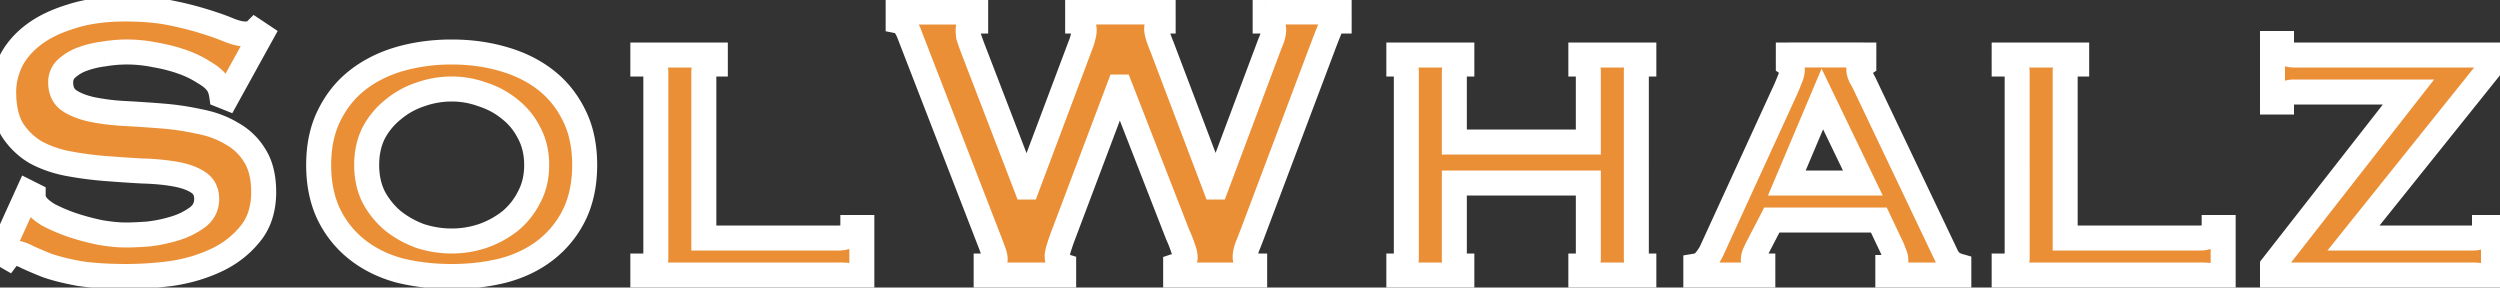
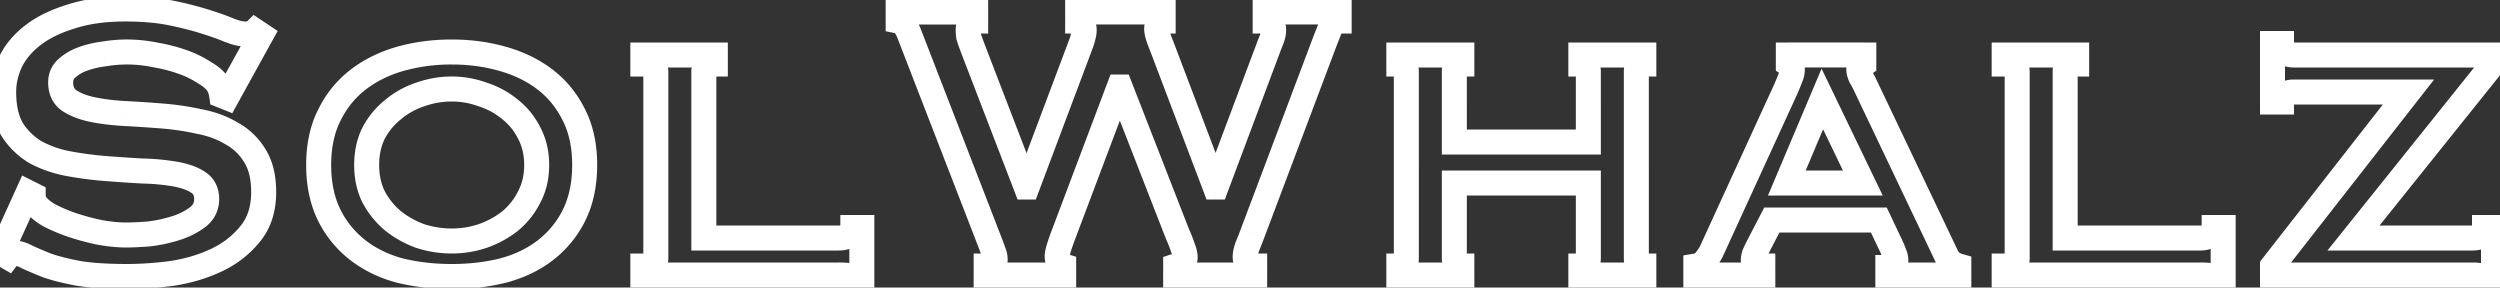
<svg xmlns="http://www.w3.org/2000/svg" width="200" height="23" viewBox="0 0 200 23" fill="none">
  <rect x="0" y="0" width="200" height="23" fill="#333333" stroke="none" />
-   <path d="M2.254 15.4l.4.2c0 .24.053.453.16.64.187.32.547.64 1.08.96.56.293 1.187.56 1.88.8.72.24 1.467.44 2.24.6.773.133 1.467.2 2.08.2.453 0 1.04-.027 1.76-.08a11.52 11.52 0 0 0 2.12-.44 5.963 5.963 0 0 0 1.8-.88c.507-.373.76-.867.76-1.48s-.24-1.067-.72-1.36c-.453-.293-1.067-.507-1.84-.64a17.673 17.673 0 0 0-2.6-.24c-.96-.053-1.947-.12-2.96-.2a27.958 27.958 0 0 1-3-.4 8.836 8.836 0 0 1-2.6-.92 5.648 5.648 0 0 1-1.84-1.8c-.453-.773-.68-1.773-.68-3 0-.827.187-1.64.56-2.44.4-.8 1-1.507 1.8-2.12.8-.613 1.813-1.107 3.04-1.48 1.227-.4 2.667-.6 4.32-.6 1.413 0 2.64.107 3.68.32 1.04.213 1.933.44 2.68.68.773.24 1.413.467 1.92.68.533.213.973.32 1.32.32.373 0 .64-.08.8-.24l.48.32-2.76 5-.4-.16c-.053-.373-.16-.68-.32-.92-.213-.32-.573-.627-1.08-.92-.48-.32-1.053-.6-1.72-.84a12.782 12.782 0 0 0-2.16-.56c-.773-.16-1.547-.24-2.32-.24-.587 0-1.2.053-1.84.16a7.753 7.753 0 0 0-1.68.4c-.507.187-.933.44-1.28.76-.32.293-.48.667-.48 1.12 0 .64.227 1.12.68 1.44.48.32 1.093.56 1.84.72.773.16 1.64.267 2.6.32.987.053 1.987.12 3 .2 1.013.08 2 .227 2.96.44.987.187 1.853.507 2.6.96a4.861 4.861 0 0 1 1.84 1.76c.48.747.72 1.72.72 2.92 0 1.387-.373 2.52-1.12 3.4-.72.88-1.627 1.573-2.72 2.08-1.093.507-2.28.853-3.56 1.04-1.253.16-2.427.24-3.52.24-1.52 0-2.8-.08-3.84-.24-1.013-.187-1.867-.4-2.56-.64-.667-.267-1.2-.493-1.6-.68-.4-.213-.747-.32-1.04-.32-.187 0-.36.107-.52.32l-.56-.32 2.2-4.84zm33.88-8.28c-.854 0-1.694.147-2.52.44-.8.267-1.52.667-2.16 1.2a5.95 5.95 0 0 0-1.56 1.88c-.374.747-.56 1.6-.56 2.56s.186 1.813.56 2.56c.4.747.92 1.387 1.56 1.92a7.75 7.75 0 0 0 2.16 1.2 8.16 8.16 0 0 0 2.52.4 7.79 7.79 0 0 0 2.48-.4 7.613 7.613 0 0 0 2.2-1.2 5.916 5.916 0 0 0 1.52-1.92c.4-.747.6-1.6.6-2.56s-.2-1.813-.6-2.56a5.505 5.505 0 0 0-1.52-1.88 6.53 6.53 0 0 0-2.2-1.2 7.149 7.149 0 0 0-2.48-.44zm0-2.96c1.466 0 2.84.187 4.12.56 1.306.373 2.44.933 3.4 1.68.96.747 1.72 1.693 2.28 2.84.56 1.12.84 2.44.84 3.96s-.28 2.853-.84 4a8.064 8.064 0 0 1-2.28 2.8c-.96.747-2.094 1.293-3.4 1.64-1.28.32-2.654.48-4.12.48a17.44 17.44 0 0 1-4.16-.48c-1.28-.347-2.4-.893-3.36-1.64a8.064 8.064 0 0 1-2.28-2.8c-.56-1.147-.84-2.48-.84-4s.28-2.84.84-3.96c.56-1.147 1.32-2.093 2.28-2.84.96-.747 2.08-1.307 3.36-1.68a15.075 15.075 0 0 1 4.16-.56zm21.093.24v.72c-.614 0-.92.2-.92.6v13.32h10.8c.32 0 .586-.067.8-.2a.76.76 0 0 0 .32-.64h.72v4.2h-.72c0-.213-.107-.333-.32-.36a6.626 6.626 0 0 0-.8-.04h-15.68v-.72c.693 0 1.04-.2 1.04-.6V5.72c0-.4-.347-.6-1.04-.6V4.4h5.8zm20.826-2.72c-.4 0-.6.253-.6.76 0 .133.014.293.04.48.054.187.16.493.32.92l4.28 11.12h.08l4.24-11.28c.134-.347.214-.6.24-.76.054-.187.08-.347.08-.48 0-.507-.173-.76-.52-.76V.96h6.84v.72c-.186 0-.32.067-.4.2a.84.84 0 0 0-.12.44c0 .267.134.72.4 1.36l4.28 11.28h.08l4.32-11.52c.187-.4.28-.76.28-1.08a.609.609 0 0 0-.2-.44.605.605 0 0 0-.48-.24V.96h5.92v.72c-.293 0-.52.16-.68.48-.133.32-.293.72-.48 1.2l-5.76 15.28c-.16.427-.306.8-.44 1.12-.106.32-.16.587-.16.8 0 .187.067.36.2.52.134.133.32.2.56.2V22h-6.32v-.72c.16-.053.32-.133.48-.24.187-.107.28-.253.28-.44 0-.213-.053-.453-.16-.72-.08-.267-.226-.64-.44-1.12l-4.6-11.8h-.08l-4.36 11.56c-.4 1.04-.6 1.693-.6 1.96 0 .427.174.693.52.8V22h-6.2v-.72c.16 0 .32-.04.48-.12.16-.08.24-.213.24-.4 0-.213-.053-.44-.16-.68a13.89 13.89 0 0 0-.28-.76l-6.4-16.52a3.017 3.017 0 0 0-.36-.72c-.106-.213-.293-.347-.56-.4V.96h6.2v.72zm38.294 19c0 .213.053.373.16.48.133.08.28.12.44.12V22h-5.04v-.72c.16 0 .293-.04.4-.12.133-.107.2-.267.2-.48V5.72c0-.213-.067-.36-.2-.44a.543.543 0 0 0-.4-.16V4.4h5.04v.72a.688.688 0 0 0-.44.16c-.107.08-.16.227-.16.44v5.64h10.72V5.72c0-.213-.067-.36-.2-.44a.543.543 0 0 0-.4-.16V4.4h5.04v.72a.688.688 0 0 0-.44.16c-.107.08-.16.227-.16.44v14.96c0 .213.053.373.16.48.133.08.28.12.44.12V22h-5.04v-.72c.16 0 .293-.04.4-.12.133-.107.2-.267.2-.48v-6.04h-10.72v6.04zm32.679-6.04l-3.24-6.72-2.84 6.72h6.08zm-13.36 6.64c.32-.053.574-.2.76-.44.214-.267.374-.507.48-.72l5.96-13c.16-.373.28-.667.36-.88.107-.24.16-.467.16-.68 0-.16-.04-.253-.12-.28a1.295 1.295 0 0 0-.2-.16V4.4h6.04v.72a.886.886 0 0 1-.28.12c-.08.027-.12.133-.12.32 0 .16.054.36.16.6.134.213.267.467.4.76l6.48 13.6c.134.24.28.413.44.52.16.107.334.187.52.24V22h-5.68v-.6a.77.77 0 0 0 .4-.12c.16-.08.24-.227.24-.44 0-.16-.026-.307-.08-.44-.053-.133-.12-.307-.2-.52l-1.08-2.28h-8.56l-1.12 2.16c-.106.213-.2.413-.28.6-.053.16-.08.307-.08.44 0 .213.067.347.2.4.134.053.32.08.56.08V22h-5.36v-.72zM166.133 4.4v.72c-.613 0-.92.2-.92.6v13.32h10.8c.32 0 .587-.067.8-.2a.761.761 0 0 0 .32-.64h.72v4.2h-.72c0-.213-.107-.333-.32-.36a6.622 6.622 0 0 0-.8-.04h-15.68v-.72c.693 0 1.04-.2 1.04-.6V5.72c0-.4-.347-.6-1.04-.6V4.4h5.8zm26.547 2.96h-9.16c-.347 0-.6.08-.76.24a.768.768 0 0 0-.24.56h-.72V3.48h.72c0 .613.333.92 1 .92h15.92v.72l-11.16 13.92h9.56c.613 0 .92-.28.92-.84h.72v4.2h-.72c0-.267-.307-.4-.92-.4H181.8v-.72l10.88-13.92z" fill="#EA8F36" />
  <path d="M2.254 15.4l.447-.894-.928-.465-.43.945.91.414zm.4.2h1v-.618l-.553-.276-.447.894zm.16.64l-.868.496.004.008.864-.504zm1.08.96l-.515.858.025.014.026.014.464-.886zm1.88.8l-.327.945.01.004.317-.949zm2.24.6l-.203.98.017.003.016.003.17-.986zm3.84.12l.074.997.018-.001.018-.002-.11-.994zm2.12-.44l-.294-.956.294.956zm1.8-.88l.593.805-.593-.805zm.04-2.84l-.543.84.01.007.011.006.522-.853zm-1.84-.64l-.176.984.006.002.17-.986zm-2.6-.24l-.056.998.015.001h.014l.027-.999zm-2.96-.2l.079-.997-.08.997zm-3-.4l-.191.982h.005l.186-.982zm-2.6-.92l-.52.855.019.01.018.01.483-.875zm-1.84-1.8l-.863.506.01.018.012.017.84-.541zm-.12-5.44l-.895-.447-.006.012-.005.012.906.423zm1.8-2.12l-.609-.794.609.794zm3.04-1.48l.291.957.01-.003.009-.003-.31-.951zm8-.28l.2-.98-.2.98zm2.68.68l-.306.952.01.003.296-.955zm1.92.68l-.388.922.008.003.008.003.372-.928zm2.12.08l.555-.832-.683-.455-.58.58.708.707zm.48.32l.875.483.445-.805-.765-.51-.555.832zm-2.76 5l-.372.928.82.328.427-.773-.875-.483zm-.4-.16l-.99.141.082.573.537.214.37-.928zm-.32-.92l-.832.555.832-.555zm-1.08-.92l-.555.832.027.018.027.015.5-.865zm-3.88-1.4l-.203.98.017.003.016.002.17-.985zm-4.16-.08l.13.992.017-.003.017-.003-.164-.986zm-2.96 1.16l.676.737.002-.002-.678-.735zm.2 2.56l-.577.817.011.008.011.007.555-.832zm1.84.72l-.21.978.007.001.203-.979zm2.6.32l-.056.998h.002l.054-.998zm3 .2l-.079.997.079-.997zm2.96.44l-.217.976.015.004.016.003.186-.983zm2.6.96l-.52.855.019.01.018.01.483-.875zm1.84 1.76l-.855.519.007.011.007.01.84-.54zm-.4 6.32l-.763-.647-.005.007-.006.007.774.633zm-2.72 2.08l-.42-.907.42.907zm-3.56 1.04l.126.992.01-.001.008-.002-.144-.989zm-7.36 0l-.181.983.014.003.015.002.152-.988zm-2.56-.64l-.371.929.021.008.023.008.327-.945zm-1.6-.68l-.47.882.023.013.024.011.423-.906zm-1.56 0l-.496.868.766.438.53-.706-.8-.6zm-.56-.32l-.91-.414-.378.83.792.452.496-.868zm1.753-3.946l.4.2.894-1.788-.4-.2-.894 1.788zm-.153-.694c0 .393.089.781.292 1.136l1.736-.992a.277.277 0 0 1-.028-.144h-2zm.296 1.144c.31.533.838.959 1.43 1.314l1.028-1.715c-.475-.286-.668-.5-.73-.607L1.95 16.744zm1.48 1.342c.61.32 1.284.605 2.017.859l.654-1.89a12.74 12.74 0 0 1-1.743-.74l-.928 1.77zm2.028.863c.758.253 1.543.463 2.353.63l.406-1.958a18.683 18.683 0 0 1-2.127-.57l-.632 1.898zm2.386.636c.815.14 1.566.215 2.25.215v-2c-.543 0-1.178-.06-1.91-.186l-.34 1.971zm2.25.215c.488 0 1.102-.029 1.834-.083l-.148-1.994c-.708.052-1.267.077-1.686.077v2zm1.87-.086c.783-.087 1.55-.246 2.304-.478l-.588-1.912c-.634.195-1.279.329-1.937.402l.221 1.988zm2.304-.478a6.961 6.961 0 0 0 2.1-1.03l-1.187-1.611a4.965 4.965 0 0 1-1.501.73l.588 1.91zm2.1-1.03c.754-.557 1.166-1.345 1.166-2.286h-2c0 .286-.095.484-.353.675l1.186 1.61zm1.166-2.286c0-.924-.39-1.72-1.199-2.213l-1.043 1.706c.152.093.242.204.242.507h2zm-1.177-2.2c-.606-.392-1.362-.639-2.213-.786l-.34 1.972c.696.12 1.166.299 1.467.494l1.086-1.68zm-2.207-.784a18.641 18.641 0 0 0-2.75-.256l-.053 2c.95.025 1.766.102 2.451.224l.352-1.968zm-2.72-.255a126.18 126.18 0 0 1-2.937-.198l-.158 1.994c1.02.08 2.015.148 2.983.201l.111-1.997zm-2.937-.198a26.963 26.963 0 0 1-2.893-.386l-.372 1.966a28.98 28.98 0 0 0 3.107.414l.158-1.994zm-2.888-.385a7.84 7.84 0 0 1-2.308-.814l-.966 1.752c.874.482 1.84.821 2.892 1.026l.382-1.964zm-2.272-.793A4.65 4.65 0 0 1 1.815 9.82L.133 10.901a6.649 6.649 0 0 0 2.162 2.114l1.038-1.71zm-1.496-1.45C1.5 9.28 1.294 8.471 1.294 7.36h-2c0 1.342.247 2.533.817 3.506l1.726-1.012zM1.294 7.36c0-.67.15-1.34.466-2.017l-1.812-.846A6.716 6.716 0 0 0-.706 7.36h2zm.454-1.993c.324-.648.82-1.24 1.514-1.773L2.045 2.006C1.141 2.7.435 3.521-.04 4.473l1.79.894zm1.514-1.773c.683-.524 1.581-.97 2.723-1.317L5.403.363c-1.312.4-2.44.94-3.358 1.643l1.217 1.588zM6.004 2.27c1.103-.36 2.434-.551 4.01-.551v-2c-1.73 0-3.28.209-4.63.65l.62 1.9zm4.01-.551c1.366 0 2.523.103 3.479.3l.402-1.96c-1.124-.23-2.421-.34-3.881-.34v2zm3.479.3c1.016.208 1.872.426 2.575.652L16.68.768A26.86 26.86 0 0 0 13.895.06l-.402 1.96zm2.585.655c.755.234 1.362.45 1.828.647l.776-1.844c-.547-.23-1.22-.467-2.012-.713l-.593 1.91zm1.845.653c.584.234 1.16.392 1.69.392v-2c-.162 0-.465-.055-.948-.248l-.742 1.856zm1.69.392c.476 0 1.07-.095 1.508-.533l-1.414-1.414c.06-.061.11-.074.1-.07a1.111 1.111 0 0 1-.193.018v1.999zm.246-.408l.48.32 1.11-1.664-.48-.32-1.11 1.664zm.16-.995l-2.76 5 1.75.966 2.76-5-1.75-.966zm-1.514 4.555l-.4-.16-.742 1.856.4.16.742-1.856zm.219.627c-.068-.478-.214-.937-.478-1.334l-1.664 1.11c.056.083.123.237.162.506l1.98-.282zm-.478-1.334c-.331-.497-.835-.897-1.411-1.23l-1.002 1.73c.437.253.653.467.749.61l1.664-1.11zm-1.357-1.197a8.938 8.938 0 0 0-1.936-.949l-.678 1.882a6.957 6.957 0 0 1 1.504.731l1.11-1.664zm-1.936-.949a13.778 13.778 0 0 0-2.33-.604l-.339 1.97c.722.125 1.385.298 1.991.516l.678-1.882zm-2.296-.598c-.84-.174-1.68-.261-2.523-.261v2c.704 0 1.41.073 2.117.22l.405-1.96zm-2.523-.261c-.647 0-1.316.059-2.004.174l.328 1.972a10.2 10.2 0 0 1 1.676-.146v-2zm-1.97.168a8.75 8.75 0 0 0-1.896.454l.692 1.876a6.758 6.758 0 0 1 1.463-.346l-.258-1.984zm-1.896.454a4.792 4.792 0 0 0-1.612.963l1.356 1.47a2.8 2.8 0 0 1 .948-.557l-.692-1.876zm-1.61.96A2.451 2.451 0 0 0 3.854 6.6h2c0-.187.052-.288.156-.383L4.658 4.743zM3.854 6.6c0 .908.34 1.719 1.103 2.257l1.154-1.634c-.145-.102-.257-.25-.257-.623h-2zm1.125 2.272c.613.409 1.353.687 2.185.866l.42-1.956c-.662-.141-1.148-.343-1.495-.574l-1.11 1.664zm2.192.867c.831.172 1.748.284 2.747.34l.111-1.997a16.767 16.767 0 0 1-2.452-.301L7.17 9.739zm2.749.34c.978.052 1.97.118 2.975.198l.158-1.994a122.34 122.34 0 0 0-3.025-.202L9.92 10.08zm2.975.198c.969.076 1.909.216 2.822.42l.434-1.953a22.388 22.388 0 0 0-3.098-.46l-.158 1.993zm2.853.426c.886.167 1.637.45 2.267.832l1.038-1.71c-.863-.524-1.846-.882-2.933-1.088l-.372 1.966zm2.303.853a3.861 3.861 0 0 1 1.468 1.403l1.71-1.038a5.86 5.86 0 0 0-2.212-2.117l-.966 1.752zm1.482 1.425c.345.538.56 1.305.56 2.379h2c0-1.326-.264-2.505-.878-3.46l-1.682 1.08zm.56 2.379c0 1.2-.318 2.088-.882 2.753l1.525 1.294c.93-1.095 1.358-2.473 1.358-4.047h-2zm-.893 2.767c-.619.756-1.402 1.359-2.367 1.806l.841 1.814c1.222-.566 2.253-1.35 3.074-2.354L19.2 18.127zm-2.367 1.806c-1 .463-2.092.784-3.283.957l.288 1.98c1.369-.2 2.65-.573 3.836-1.123l-.84-1.814zm-3.266.955a26.9 26.9 0 0 1-3.393.232v2c1.142 0 2.357-.084 3.646-.248l-.253-1.984zm-3.393.232c-1.49 0-2.715-.079-3.688-.228l-.304 1.976c1.107.17 2.441.252 3.992.252v-2zm-3.659-.224c-.982-.18-1.783-.383-2.414-.601l-.654 1.89c.755.262 1.661.486 2.706.678l.362-1.966zm-2.37-.585a31.433 31.433 0 0 1-1.548-.657l-.846 1.812c.424.198.977.433 1.652.703l.742-1.858zm-1.5-.633c-.474-.253-.988-.438-1.511-.438v2c.063 0 .242.028.57.202l.94-1.764zm-1.511-.438c-.621 0-1.057.369-1.32.72l1.6 1.2c.027-.036.022-.018-.026.012a.495.495 0 0 1-.254.068v-2zm-.024.452l-.56-.32-.992 1.736.56.32.992-1.736zm-.146.962l2.2-4.84-1.82-.828-2.2 4.84 1.82.828zM33.614 7.56l.316.949.009-.003.009-.004-.334-.942zm-2.16 1.2l.62.784.01-.008.01-.008-.64-.768zm-1.56 1.88l-.882-.472-.006.012-.007.013.895.447zm0 5.12l-.895.447.007.013.006.012.882-.472zm1.56 1.92l-.64.768.01.008.009.008.62-.784zm2.16 1.2l-.345.939.019.007.019.006.307-.952zm5 0l.316.949.009-.003.009-.004-.334-.942zm2.2-1.2l.62.784.01-.008.01-.008-.64-.768zm1.52-1.92l-.882-.472-.006.012-.007.013.895.447zm0-5.12l-.895.447.007.013.006.012.882-.472zm-1.52-1.88l-.64.768.01.008.009.008.62-.784zm-2.2-1.2l-.345.939.019.007.019.006.307-.952zm1.64-2.84l-.28.96.005.002.275-.962zm3.4 1.68l-.614.79.614-.79zm2.28 2.84l-.899.439.004.008.895-.447zm0 7.96l.894.447.004-.008-.898-.439zm-2.28 2.8l.613.79-.613-.79zm-3.4 1.64l.242.97.007-.002.007-.001-.256-.967zm-8.28 0l-.262.965.012.003.012.003.238-.971zM28.614 20l-.614.79.614-.79zm-2.28-2.8l-.899.439.004.008.895-.447zm0-7.96l.894.447.004-.008-.898-.439zm5.64-4.52l-.275-.962-.005.002.28.96zm4.16 1.4c-.97 0-1.924.167-2.855.498l.669 1.884a6.486 6.486 0 0 1 2.186-.382v-2zm-2.837.491a7.607 7.607 0 0 0-2.484 1.38l1.28 1.537a5.606 5.606 0 0 1 1.837-1.02l-.633-1.897zm-2.464 1.365a6.95 6.95 0 0 0-1.82 2.192l1.762.944a4.95 4.95 0 0 1 1.3-1.568l-1.242-1.568zm-1.834 2.217c-.452.905-.665 1.915-.665 3.007h2c0-.828.16-1.524.454-2.113l-1.789-.894zm-.665 3.007c0 1.092.213 2.102.665 3.007l1.789-.894c-.294-.589-.454-1.285-.454-2.113h-2zm.678 3.032a7.418 7.418 0 0 0 1.801 2.216l1.28-1.536a5.42 5.42 0 0 1-1.318-1.624l-1.763.944zm1.82 2.232a8.752 8.752 0 0 0 2.437 1.355l.689-1.878a6.752 6.752 0 0 1-1.884-1.045l-1.241 1.568zm2.475 1.368a9.16 9.16 0 0 0 2.827.448v-2a7.163 7.163 0 0 1-2.213-.352l-.614 1.904zm2.827.448c.96 0 1.893-.15 2.796-.451l-.633-1.898a6.79 6.79 0 0 1-2.163.349v2zm2.814-.458a8.613 8.613 0 0 0 2.486-1.358l-1.241-1.568a6.618 6.618 0 0 1-1.914 1.042l.669 1.884zm2.506-1.374a6.917 6.917 0 0 0 1.774-2.24l-1.789-.895a4.918 4.918 0 0 1-1.266 1.599l1.28 1.536zm1.761-2.216c.488-.91.719-1.93.719-3.032h-2c0 .818-.17 1.505-.482 2.088l1.763.944zm.719-3.032c0-1.102-.231-2.122-.719-3.032l-1.763.944c.312.583.482 1.27.482 2.088h2zm-.706-3.007a6.505 6.505 0 0 0-1.794-2.217l-1.241 1.568c.522.414.937.924 1.246 1.543l1.789-.894zm-1.774-2.201a7.53 7.53 0 0 0-2.533-1.384l-.614 1.904c.71.229 1.329.568 1.866 1.016l1.28-1.536zm-2.496-1.37a8.148 8.148 0 0 0-2.824-.502v2c.736 0 1.446.126 2.135.379l.689-1.878zM36.134 5.16c1.38 0 2.66.176 3.84.52l.56-1.92c-1.38-.402-2.848-.6-4.4-.6v2zm3.845.522c1.198.342 2.213.848 3.06 1.507l1.228-1.578c-1.072-.834-2.323-1.448-3.739-1.853l-.55 1.924zm3.06 1.507c.834.649 1.5 1.473 1.996 2.49l1.797-.878c-.623-1.277-1.478-2.345-2.565-3.19L43.04 7.189zm2 2.498c.477.955.735 2.116.735 3.513h2c0-1.643-.303-3.122-.946-4.407l-1.789.894zm.735 3.513c0 1.397-.257 2.575-.739 3.561l1.797.878c.639-1.307.942-2.796.942-4.439h-2zm-.735 3.553a7.065 7.065 0 0 1-2 2.458l1.228 1.578a9.063 9.063 0 0 0 2.561-3.142l-1.789-.894zm-2 2.458c-.842.655-1.85 1.146-3.042 1.462l.513 1.934c1.422-.378 2.68-.98 3.758-1.818l-1.228-1.578zm-3.028 1.459c-1.192.298-2.483.45-3.877.45v2c1.539 0 2.995-.168 4.362-.51l-.485-1.94zm-3.877.45c-1.394 0-2.7-.152-3.922-.451l-.476 1.942c1.39.341 2.858.509 4.398.509v-2zm-3.899-.445c-1.164-.315-2.161-.806-3.008-1.464L28 20.789c1.073.835 2.316 1.438 3.712 1.816l.523-1.93zm-3.008-1.464a7.063 7.063 0 0 1-1.999-2.458l-1.789.894A9.062 9.062 0 0 0 28 20.79l1.229-1.578zm-1.995-2.45c-.482-.986-.738-2.164-.738-3.561h-2c0 1.643.303 3.132.941 4.439l1.797-.878zm-.738-3.561c0-1.397.257-2.558.734-3.513l-1.789-.894c-.643 1.285-.945 2.764-.945 4.407h2zm.738-3.521c.497-1.017 1.162-1.841 1.995-2.49L28 5.611c-1.087.845-1.941 1.913-2.565 3.19l1.797.878zm1.995-2.49c.852-.662 1.856-1.168 3.027-1.509l-.56-1.92c-1.39.405-2.626 1.02-3.694 1.85l1.227 1.58zm3.021-1.507a14.077 14.077 0 0 1 3.886-.522v-2c-1.553 0-3.032.198-4.435.598l.55 1.924zM57.227 4.4h1v-1h-1v1zm0 .72v1h1v-1h-1zm-.92 13.92h-1v1h1v-1zm11.6-.2l.53.848.036-.022.034-.026-.6-.8zm.32-.64v-1h-1v1h1zm.72 0h1v-1h-1v1zm0 4.2v1h1v-1h-1zm-.72 0h-1v1h1v-1zm-.32-.36l.124-.992-.124.992zM51.427 22h-1v1h1v-1zm0-.72v-1h-1v1h1zm0-16.16h-1v1h1v-1zm0-.72v-1h-1v1h1zm4.8 0v.72h2V4.4h-2zm1-.28c-.384 0-.844.057-1.236.312a1.5 1.5 0 0 0-.684 1.288h2a.515.515 0 0 1-.224.388c-.05.032-.075.033-.046.027a.947.947 0 0 1 .19-.015v-2zm-1.92 1.6v13.32h2V5.72h-2zm1 14.32h10.8v-2h-10.8v2zm10.8 0c.457 0 .92-.096 1.33-.352l-1.06-1.696c-.017.01-.087.048-.27.048v2zm1.4-.4c.465-.349.72-.859.72-1.44h-2v-.002-.005a.267.267 0 0 1 .08-.153l1.2 1.6zm-.28-.44h.72v-2h-.72v2zm-.28-1v4.2h2v-4.2h-2zm1 3.2h-.72v2h.72v-2zm.28 1c0-.27-.07-.618-.333-.914a1.365 1.365 0 0 0-.863-.438l-.248 1.984a.644.644 0 0 1-.384-.218.648.648 0 0 1-.172-.414h2zm-1.196-1.352a7.613 7.613 0 0 0-.924-.048v2c.296 0 .518.013.676.032l.248-1.984zM67.107 21h-15.68v2h15.68v-2zm-14.68 1v-.72h-2V22h2zm-1 .28c.41 0 .88-.053 1.28-.284.482-.278.76-.758.76-1.316h-2a.49.49 0 0 1 .069-.238.49.49 0 0 1 .171-.178c.035-.02.04-.014-.014-.003-.052.01-.138.019-.266.019v2zm2.04-1.6V5.72h-2v14.96h2zm0-14.96c0-.558-.278-1.038-.76-1.316-.4-.23-.87-.284-1.28-.284v2c.128 0 .214.01.266.02.054.01.05.017.014-.004a.489.489 0 0 1-.171-.178.49.49 0 0 1-.07-.238h2zm-1.04-.6V4.4h-2v.72h2zm-1 .28h5.8v-2h-5.8v2zm26.626-3.72v1h1v-1h-1zm-.56 1.24l-.99.141.01.068.019.066.961-.275zm.32.92l-.936.351.003.008.933-.359zm4.28 11.12l-.933.36.247.64h.686v-1zm.08 0v1h.693l.243-.648-.936-.352zm4.24-11.28l-.933-.359-.003.007.936.352zm.24-.76l-.961-.275-.016.055-.01.056.987.164zm-.44-1.24h-1v1h1v-1zm0-.72v-1h-1v1h1zm6.84 0h1v-1h-1v1zm0 .72v1h1v-1h-1zm-.4.2l-.857-.514.857.514zm.28 1.8l.935-.355-.005-.015-.007-.015-.923.385zm4.28 11.28l-.935.355.245.645h.69v-1zm.08 0v1h.693l.244-.649-.937-.351zm4.32-11.52l-.906-.423-.016.035-.014.037.936.351zm.08-1.52l-.768.64.029.035.032.032.707-.707zm-.48-.24h-1v1h1v-1zm0-.72v-1h-1v1h1zm5.92 0h1v-1h-1v1zm0 .72v1h1v-1h-1zm-.68.48l-.894-.447-.016.03-.013.032.923.385zm-.48 1.2l-.932-.362-.003.01.935.352zm-5.76 15.28l-.935-.353-.001.002.936.351zm-.44 1.12l-.923-.385-.014.034-.011.035.948.316zm.04 1.32l-.768.64.03.035.031.032.707-.707zm.56.2h1v-1h-1v1zm0 .72v1h1v-1h-1zm-6.32 0h-1v1h1v-1zm0-.72l-.316-.949-.684.228v.721h1zm.48-.24l-.496-.868-.03.017-.028.019.554.832zm.12-1.16l-.958.287.013.043.017.041.928-.371zm-.44-1.12l-.931.363.008.022.01.021.913-.406zm-4.6-11.8l.932-.363-.248-.637h-.684v1zm-.08 0v-1h-.691l-.244.647.935.353zm-4.36 11.56l.934.359.002-.006-.936-.353zm-.08 2.76h1v-.739l-.706-.217-.294.956zm0 .72v1h1v-1h-1zm-6.2 0h-1v1h1v-1zm0-.72v-1h-1v1h1zm.48-.12l-.447-.894.447.894zm.08-1.08l-.948.316.015.046.02.044.913-.406zm-.28-.76l-.932.361.004.01.928-.371zm-6.4-16.52l-.94.342.004.01.004.01.932-.362zm-.36-.72l-.894.447.035.07.046.064.813-.581zm-.56-.4h-1v.82l.804.16.196-.98zm0-.72v-1h-1v1h1zm6.2 0h1v-1h-1v1zm0-.28c-.425 0-.9.147-1.235.57-.299.38-.365.832-.365 1.19h2c0-.064.007-.086.005-.078a.377.377 0 0 1-.07.128.535.535 0 0 1-.208.159.351.351 0 0 1-.127.031v-2zm-1.6 1.76c0 .196.02.405.05.621l1.98-.282a2.52 2.52 0 0 1-.03-.339h-2zm.079.755c.065.229.185.569.345.996l1.873-.702c-.16-.426-.254-.7-.295-.844l-1.923.55zm.348 1.004l4.28 11.12 1.867-.718-4.28-11.12-1.867.718zm5.213 11.761h.08v-2h-.08v2zm1.016-.648l4.24-11.28-1.872-.704-4.24 11.28 1.872.704zm4.238-11.273c.134-.35.248-.686.293-.955l-1.973-.328a3.907 3.907 0 0 1-.187.565l1.867.718zm.268-.844c.068-.24.118-.497.118-.755h-2v.014l-.006.042a1.402 1.402 0 0 1-.035.15l1.923.549zm.118-.755c0-.336-.052-.765-.304-1.135A1.439 1.439 0 0 0 86.213.68v2a.494.494 0 0 1-.21-.054.585.585 0 0 1-.225-.191c-.044-.064-.053-.11-.052-.105a.563.563 0 0 1 .007.11h2zm-.52-.76V.96h-2v.72h2zm-1 .28h6.84v-2h-6.84v2zm5.84-1v.72h2V.96h-2zm1-.28c-.455 0-.958.186-1.257.685l1.715 1.03a.616.616 0 0 1-.25.23.481.481 0 0 1-.208.055v-2zm-1.257.686a1.838 1.838 0 0 0-.263.954h2c0 .004 0 .016-.005.033a.168.168 0 0 1-.017.041l-1.715-1.028zm-.263.954c0 .275.065.563.14.822.081.274.196.583.337.923l1.846-.77c-.125-.3-.21-.537-.263-.717-.057-.194-.06-.267-.06-.258h-2zm.465 1.715l4.28 11.28 1.87-.71-4.28-11.28-1.87.71zm5.215 11.925h.08v-2h-.08v2zm1.017-.649l4.32-11.52-1.873-.702-4.32 11.52 1.873.702zm4.289-11.448c.227-.485.374-.992.374-1.503h-2c0 .13-.039.342-.186.657l1.812.846zm.374-1.503c0-.472-.208-.862-.493-1.147l-1.414 1.414a.298.298 0 0 1-.053-.083.456.456 0 0 1-.04-.184h2zm-.431-1.08a1.606 1.606 0 0 0-1.249-.6v2a.427.427 0 0 1-.187-.046.319.319 0 0 1-.101-.074l1.537-1.28zm-.249.4V.96h-2v.72h2zm-1 .28h5.92v-2h-5.92v2zm4.92-1v.72h2V.96h-2zm1-.28c-.34 0-.674.097-.966.303a1.936 1.936 0 0 0-.608.73l1.789.894c.027-.054.027-.029-.028.01a.359.359 0 0 1-.187.063v-2zm-1.603 1.095c-.137.33-.3.738-.489 1.223l1.864.724c.185-.475.342-.867.471-1.177l-1.846-.77zm-.492 1.232l-5.76 15.28 1.871.706 5.76-15.28-1.871-.706zM99.277 18.29c-.157.419-.3.78-.427 1.086l1.846.77c.139-.334.291-.72.454-1.154l-1.873-.702zm-.452 1.155c-.124.37-.212.751-.212 1.116h2c0-.062.019-.214.109-.484l-1.897-.632zm-.212 1.116c0 .448.167.843.432 1.16l1.537-1.28c-.006-.006.004.004.015.031.011.029.016.06.016.089h-2zm.493 1.227c.369.369.838.493 1.267.493v-2c-.029 0-.018-.004.017.008a.364.364 0 0 1 .13.085l-1.414 1.414zm.267-.507V22h2v-.72h-2zm1-.28h-6.32v2h6.32v-2zm-5.32 1v-.72h-2V22h2zm-.683.229c.255-.085.494-.208.718-.357l-1.11-1.664a1.024 1.024 0 0 1-.24.123l.632 1.898zm.66-.32c.441-.253.783-.703.783-1.309h-2c0-.082.024-.188.087-.287a.428.428 0 0 1 .137-.141l.992 1.736zm.783-1.309c0-.376-.093-.745-.231-1.091l-1.857.742c.075.187.088.299.088.349h2zm-.202-1.007a11.139 11.139 0 0 0-.484-1.24l-1.828.813a9.4 9.4 0 0 1 .396 1.001l1.916-.574zm-.466-1.196l-4.6-11.8-1.863.726 4.6 11.8 1.863-.726zM89.613 5.96h-.08v2h.08v-2zm-1.015.647l-4.36 11.56 1.87.706 4.36-11.56-1.87-.706zM84.24 18.161c-.204.53-.363.978-.473 1.336-.097.319-.194.681-.194.983h2c0 .035.004-.063.107-.397.09-.295.23-.694.427-1.204l-1.867-.718zm-.667 2.319c0 .342.07.723.292 1.065.232.357.57.579.934.69l.588-1.91c.004 0 .028.008.062.033.035.025.068.059.093.097.049.076.031.11.031.025h-2zm.52.8V22h2v-.72h-2zm1-.28h-6.2v2h6.2v-2zm-5.2 1v-.72h-2V22h2zm-1 .28c.333 0 .645-.084.927-.226l-.894-1.788a.182.182 0 0 1-.035.014h.002v2zm.927-.226c.224-.111.439-.286.59-.54.151-.25.203-.516.203-.754h-2c0-.051.012-.157.083-.275a.579.579 0 0 1 .23-.22l.894 1.79zm.793-1.294c0-.382-.095-.747-.246-1.086l-1.828.812a.701.701 0 0 1 .074.274h2zm-.211-.996c-.087-.261-.187-.533-.3-.815l-1.857.742c.1.251.186.486.26.705l1.897-.632zm-.296-.805l-6.4-16.52-1.865.722 6.4 16.52 1.865-.722zm-6.393-16.5a4 4 0 0 0-.486-.96L71.6 2.66c.065.092.148.244.234.48l1.88-.683zm-.405-.826c-.266-.53-.738-.83-1.259-.934l-.392 1.962c.02.004-.004.002-.045-.027a.305.305 0 0 1-.093-.107l1.789-.894zm-.455.047V.96h-2v.72h2zm-1 .28h6.2v-2h-6.2v2zm5.2-1v.72h2V.96h-2zm39.454 20.2l-.707.707.087.087.105.063.515-.857zm.44.12h1v-1h-1v1zm0 .72v1h1v-1h-1zm-5.04 0h-1v1h1v-1zm0-.72v-1h-1v1h1zm.4-.12l.6.8.012-.01.012-.01-.624-.78zm0-15.88l-.707.707.087.087.105.063.515-.857zm-.4-.16h-1v1h1v-1zm0-.72v-1h-1v1h1zm5.04 0h1v-1h-1v1zm0 .72v1h1v-1h-1zm-.44.16l.6.8.012-.01.012-.01-.624-.78zm-.16 6.08h-1v1h1v-1zm10.72 0v1h1v-1h-1zm-.2-6.08l-.707.707.087.087.105.063.515-.857zm-.4-.16h-1v1h1v-1zm0-.72v-1h-1v1h1zm5.04 0h1v-1h-1v1zm0 .72v1h1v-1h-1zm-.44.16l.6.8.012-.01.012-.01-.624-.78zm0 15.88l-.707.707.087.087.105.063.515-.857zm.44.12h1v-1h-1v1zm0 .72v1h1v-1h-1zm-5.04 0h-1v1h1v-1zm0-.72v-1h-1v1h1zm.4-.12l.6.8.012-.01.012-.01-.624-.78zm.2-6.52h1v-1h-1v1zm-10.72 0v-1h-1v1h1zm-1 6.04c0 .367.092.827.453 1.187l1.414-1.414a.489.489 0 0 1 .121.19c.015.046.012.063.012.037h-2zm.645 1.337c.294.177.619.263.955.263v-2a.167.167 0 0 1 .074.022l-1.029 1.715zm-.045-.737V22h2v-.72h-2zm1-.28h-5.04v2h5.04v-2zm-4.04 1v-.72h-2V22h2zm-1 .28c.332 0 .687-.086 1-.32l-1.2-1.6a.428.428 0 0 1 .132-.068.26.26 0 0 1 .068-.012v2zm1.024-.34c.429-.342.576-.826.576-1.26h-2c0 .004-.001-.038.027-.105a.497.497 0 0 1 .148-.196l1.249 1.562zm.576-1.26V5.72h-2v14.96h2zm0-14.96c0-.418-.144-.973-.686-1.297l-1.029 1.714a.63.63 0 0 1-.246-.273c-.041-.092-.039-.152-.039-.144h2zm-.493-1.147a1.543 1.543 0 0 0-1.107-.453v2a.463.463 0 0 1-.307-.133l1.414-1.414zm-.107.547V4.4h-2v.72h2zm-1 .28h5.04v-2h-5.04v2zm4.04-1v.72h2V4.4h-2zm1-.28c-.403 0-.767.14-1.065.38l1.249 1.56a.33.33 0 0 1-.184.06v-2zm-1.04.36c-.48.36-.56.902-.56 1.24h2c0-.03.004.003-.02.072a.651.651 0 0 1-.22.288l-1.2-1.6zm-.56 1.24v5.64h2V5.72h-2zm1 6.64h10.72v-2h-10.72v2zm11.72-1V5.72h-2v5.64h2zm0-5.64c0-.418-.144-.973-.686-1.297l-1.029 1.714a.63.63 0 0 1-.246-.273c-.041-.092-.039-.152-.039-.144h2zm-.493-1.147a1.543 1.543 0 0 0-1.107-.453v2a.463.463 0 0 1-.307-.133l1.414-1.414zm-.107.547V4.4h-2v.72h2zm-1 .28h5.04v-2h-5.04v2zm4.04-1v.72h2V4.4h-2zm1-.28c-.403 0-.767.14-1.065.38l1.249 1.56a.33.33 0 0 1-.184.06v-2zm-1.04.36c-.48.36-.56.902-.56 1.24h2c0-.03.004.003-.02.072a.651.651 0 0 1-.22.288l-1.2-1.6zm-.56 1.24v14.96h2V5.72h-2zm0 14.96c0 .367.092.827.453 1.187l1.414-1.414a.489.489 0 0 1 .121.19c.015.046.012.063.012.037h-2zm.645 1.337c.294.177.619.263.955.263v-2a.167.167 0 0 1 .074.022l-1.029 1.715zm-.045-.737V22h2v-.72h-2zm1-.28h-5.04v2h5.04v-2zm-4.04 1v-.72h-2V22h2zm-1 .28c.332 0 .687-.086 1-.32l-1.2-1.6a.428.428 0 0 1 .132-.068.26.26 0 0 1 .068-.012v2zm1.024-.34c.429-.342.576-.826.576-1.26h-2c0 .004-.001-.038.027-.105a.497.497 0 0 1 .148-.196l1.249 1.562zm.576-1.26v-6.04h-2v6.04h2zm-1-7.04h-10.72v2h10.72v-2zm-11.72 1v6.04h2v-6.04h-2zm33.679 0v1h1.593l-.692-1.434-.901.434zm-3.24-6.72l.901-.434-.961-1.993-.861 2.038.921.389zm-2.84 6.72l-.921-.39-.587 1.39h1.508v-1zm-7.28 6.64l-.164-.986-.836.139v.847h1zm.76-.44l-.781-.625-.008.011.789.614zm.48-.72l.895.447.007-.015.007-.015-.909-.417zm5.96-13l.909.417.006-.012.005-.011-.92-.394zm.36-.88l-.913-.406-.012.027-.011.028.936.351zm.04-.96l-.707.707.167.167.224.075.316-.949zm-.2-.16h-1v.535l.446.297.554-.832zm0-.72v-1h-1v1h1zm6.04 0h1v-1h-1v1zm0 .72l.555.832.445-.297V5.12h-1zm-.28.12l-.242-.97-.037.01-.037.011.316.949zm.04.92l-.913.406.028.064.037.06.848-.53zm.4.76l-.91.414.004.008.004.008.902-.43zm6.48 13.6l-.902.43.013.028.015.028.874-.486zm.44.52l-.554.832.554-.832zm.52.24h1v-.754l-.725-.207-.275.961zm0 .72v1h1v-1h-1zm-5.68 0h-1v1h1v-1zm0-.6v-1h-1v1h1zm.4-.12l-.447-.894-.034.017-.033.02.514.857zm.16-.88l.929-.371-.929.371zm-.2-.52l.937-.351-.015-.04-.018-.037-.904.428zm-1.08-2.28l.904-.428-.271-.572h-.633v1zm-8.56 0v-1h-.608l-.279.54.887.46zm-1.12 2.16l-.887-.46-.004.006-.003.007.894.447zm-.28.6l-.919-.394-.016.038-.013.04.948.316zm.68.92h1v-1h-1v1zm0 .72v1h1v-1h-1zm-5.36 0h-1v1h1v-1zm14.261-7.794l-3.24-6.72-1.801.868 3.24 6.72 1.801-.868zm-5.062-6.675l-2.84 6.72 1.843.778 2.84-6.72-1.843-.778zm-1.919 8.109h6.08v-2h-6.08v2zm-7.115 6.626a2.17 2.17 0 0 0 1.385-.812l-1.579-1.228c-.022.028-.045.053-.135.068l.329 1.972zm1.376-.801c.24-.3.445-.6.594-.898l-1.789-.894c-.065.13-.18.31-.366.542l1.561 1.25zm.608-.928l5.96-13-1.818-.834-5.96 13 1.818.834zm5.971-13.023c.162-.378.289-.688.377-.923l-1.873-.702c-.072.192-.185.469-.343.837l1.839.788zm.354-.868c.151-.339.246-.704.246-1.086h-2a.706.706 0 0 1-.073.274l1.827.812zm.246-1.086a1.48 1.48 0 0 0-.11-.584 1.15 1.15 0 0 0-.693-.645l-.633 1.898a.853.853 0 0 1-.513-.465.664.664 0 0 1-.046-.156c-.005-.03-.005-.048-.005-.048h2zm-.412-.987a2.314 2.314 0 0 0-.353-.285l-1.109 1.664a.52.52 0 0 1 .047.035l1.415-1.414zm.092.547V4.4h-2v.72h2zm-1 .28h6.04v-2h-6.04v2zm5.04-1v.72h2V4.4h-2zm.446-.112c.028-.019.043-.02.032-.018l.485 1.94c.202-.05.404-.133.592-.258l-1.109-1.664zm-.042.003c-.418.14-.624.468-.71.698a1.64 1.64 0 0 0-.094.571h2c0-.04.007.023-.033.131a.855.855 0 0 1-.53.498l-.633-1.898zm-.804 1.269c0 .362.115.71.247 1.006l1.827-.812a1.286 1.286 0 0 1-.067-.182c-.011-.039-.007-.04-.007-.012h-2zm.312 1.13c.105.167.218.38.338.644l1.821-.828a7.616 7.616 0 0 0-.463-.876l-1.696 1.06zm.346.66l6.48 13.6 1.805-.86-6.48-13.6-1.805.86zm6.508 13.656c.18.323.423.641.76.866l1.109-1.664c.011.007.002.004-.021-.024a.905.905 0 0 1-.099-.15l-1.749.972zm.76.866c.247.165.515.288.8.37l.549-1.924a.845.845 0 0 1-.24-.11l-1.109 1.664zm.074-.592V22h2v-.72h-2zm1-.28h-5.68v2h5.68v-2zm-4.68 1v-.6h-2v.6h2zm-1 .4c.343 0 .652-.105.915-.262l-1.029-1.716c-.004.003.005-.003.027-.01a.305.305 0 0 1 .087-.012v2zm.848-.226c.249-.124.465-.32.61-.585.14-.255.182-.52.182-.749h-2c0-.015.003-.1.063-.209a.59.59 0 0 1 .25-.245l.895 1.788zm.792-1.334c0-.273-.045-.547-.151-.811l-1.857.742a.199.199 0 0 1 .008.069h2zm-.151-.811c-.05-.124-.114-.29-.192-.5l-1.873.702c.081.217.151.398.208.54l1.857-.742zm-.225-.577l-1.08-2.28-1.807.856 1.08 2.28 1.807-.856zm-1.984-2.852h-8.56v2h8.56v-2zm-9.447.54l-1.12 2.16 1.775.92 1.12-2.16-1.775-.92zm-1.127 2.173c-.114.228-.216.446-.305.653l1.839.788c.071-.166.155-.348.255-.547l-1.789-.894zm-.334.73a2.388 2.388 0 0 0-.132.757h2a.47.47 0 0 1 .029-.124l-1.897-.632zm-.132.757c0 .39.139 1.052.829 1.328l.743-1.857c.17.069.301.198.373.342.059.119.055.2.055.187h-2zm.829 1.328c.305.122.638.152.931.152v-2c-.084 0-.142-.005-.178-.01-.038-.005-.036-.009-.01.002l-.743 1.857zm-.069-.848V22h2v-.72h-2zm1-.28h-5.36v2h5.36v-2zm-4.36 1v-.72h-2V22h2zm29.467-17.6h1v-1h-1v1zm0 .72v1h1v-1h-1zm-.92 13.92h-1v1h1v-1zm11.6-.2l.53.848.036-.022.034-.026-.6-.8zm.32-.64v-1h-1v1h1zm.72 0h1v-1h-1v1zm0 4.2v1h1v-1h-1zm-.72 0h-1v1h1v-1zm-.32-.36l.124-.992-.124.992zm-16.48-.04h-1v1h1v-1zm0-.72v-1h-1v1h1zm0-16.16h-1v1h1v-1zm0-.72v-1h-1v1h1zm4.8 0v.72h2V4.4h-2zm1-.28c-.383 0-.844.057-1.236.312a1.5 1.5 0 0 0-.684 1.288h2a.51.51 0 0 1-.224.388c-.049.032-.075.033-.046.027a.947.947 0 0 1 .19-.015v-2zm-1.92 1.6v13.32h2V5.72h-2zm1 14.32h10.8v-2h-10.8v2zm10.8 0c.457 0 .92-.096 1.33-.352l-1.06-1.696c-.016.01-.087.048-.27.048v2zm1.4-.4a1.76 1.76 0 0 0 .72-1.44h-2v-.002-.005l.004-.02a.274.274 0 0 1 .076-.133l1.2 1.6zm-.28-.44h.72v-2h-.72v2zm-.28-1v4.2h2v-4.2h-2zm1 3.2h-.72v2h.72v-2zm.28 1c0-.27-.069-.618-.333-.914a1.363 1.363 0 0 0-.863-.438l-.248 1.984a.64.64 0 0 1-.383-.218.647.647 0 0 1-.173-.414h2zm-1.196-1.352a7.605 7.605 0 0 0-.924-.048v2c.296 0 .518.013.676.032l.248-1.984zm-.924-.048h-15.68v2h15.68v-2zm-14.68 1v-.72h-2V22h2zm-1 .28c.41 0 .88-.053 1.28-.284.482-.278.76-.758.76-1.316h-2c0-.048.012-.139.069-.238.057-.099.13-.154.171-.178.036-.02.04-.014-.014-.003-.052.01-.138.019-.266.019v2zm2.04-1.6V5.72h-2v14.96h2zm0-14.96c0-.558-.278-1.038-.76-1.316-.4-.23-.87-.284-1.28-.284v2c.128 0 .214.01.266.02.054.01.05.017.014-.004a.49.49 0 0 1-.171-.178.493.493 0 0 1-.069-.238h2zm-1.04-.6V4.4h-2v.72h2zm-1 .28h5.8v-2h-5.8v2zm32.347 1.96l.787.616 1.263-1.616h-2.05v1zm-9.92.24l-.708-.707.708.707zm-.24.56v1h1v-1h-1zm-.72 0h-1v1h1v-1zm0-4.68v-1h-1v1h1zm.72 0h1v-1h-1v1zm16.92.92h1v-1h-1v1zm0 .72l.78.626.22-.275V5.12h-1zm-11.16 13.92l-.781-.625-1.303 1.625h2.084v-1zm10.48-.84v-1h-1v1h1zm.72 0h1v-1h-1v1zm0 4.2v1h1v-1h-1zm-.72 0h-1v1h1v-1zM181.8 22h-1v1h1v-1zm0-.72l-.788-.616-.212.272v.344h1zm10.88-14.92h-9.16v2h9.16v-2zm-9.16 0c-.474 0-1.041.106-1.468.533l1.415 1.414a.348.348 0 0 1-.068.053l-.028.014a.862.862 0 0 1 .149-.014v-2zm-1.468.533a1.77 1.77 0 0 0-.532 1.267h2a.25.25 0 0 1-.021.094c-.016.036-.033.053-.032.053l-1.415-1.414zm.468.267h-.72v2h.72v-2zm.28 1V3.48h-2v4.68h2zm-1-3.68h.72v-2h-.72v2zm-.28-1c0 .483.135 1.023.572 1.426.422.388.96.494 1.428.494v-2a.548.548 0 0 1-.145-.014c-.003 0 .004.001.018.01a.26.26 0 0 1 .054.038c.02.019.037.04.051.06.013.021.021.038.024.048.007.018-.002.003-.002-.062h-2zm2 1.92h15.92v-2h-15.92v2zm14.92-1v.72h2V4.4h-2zm.219.094l-11.16 13.92 1.561 1.252 11.16-13.92-1.561-1.252zM188.28 20.04h9.56v-2h-9.56v2zm9.56 0c.439 0 .955-.098 1.364-.471.426-.39.556-.91.556-1.369h-2c0 .051-.008.053.003.025a.346.346 0 0 1 .188-.194c.001 0-.031.009-.111.009v2zm.92-.84h.72v-2h-.72v2zm-.28-1v4.2h2v-4.2h-2zm1 3.2h-.72v2h.72v-2zm.28 1a1.28 1.28 0 0 0-.264-.783 1.424 1.424 0 0 0-.568-.434c-.344-.15-.74-.183-1.088-.183v2c.119 0 .203.007.259.015.058.008.061.015.032.002a.593.593 0 0 1-.223-.184.724.724 0 0 1-.148-.433h2zm-1.92-1.4H181.8v2h16.04v-2zm-15.04 1v-.72h-2V22h2zm-.213-.104l10.88-13.92-1.575-1.232-10.88 13.92 1.575 1.232z" fill="#fff" />
</svg>